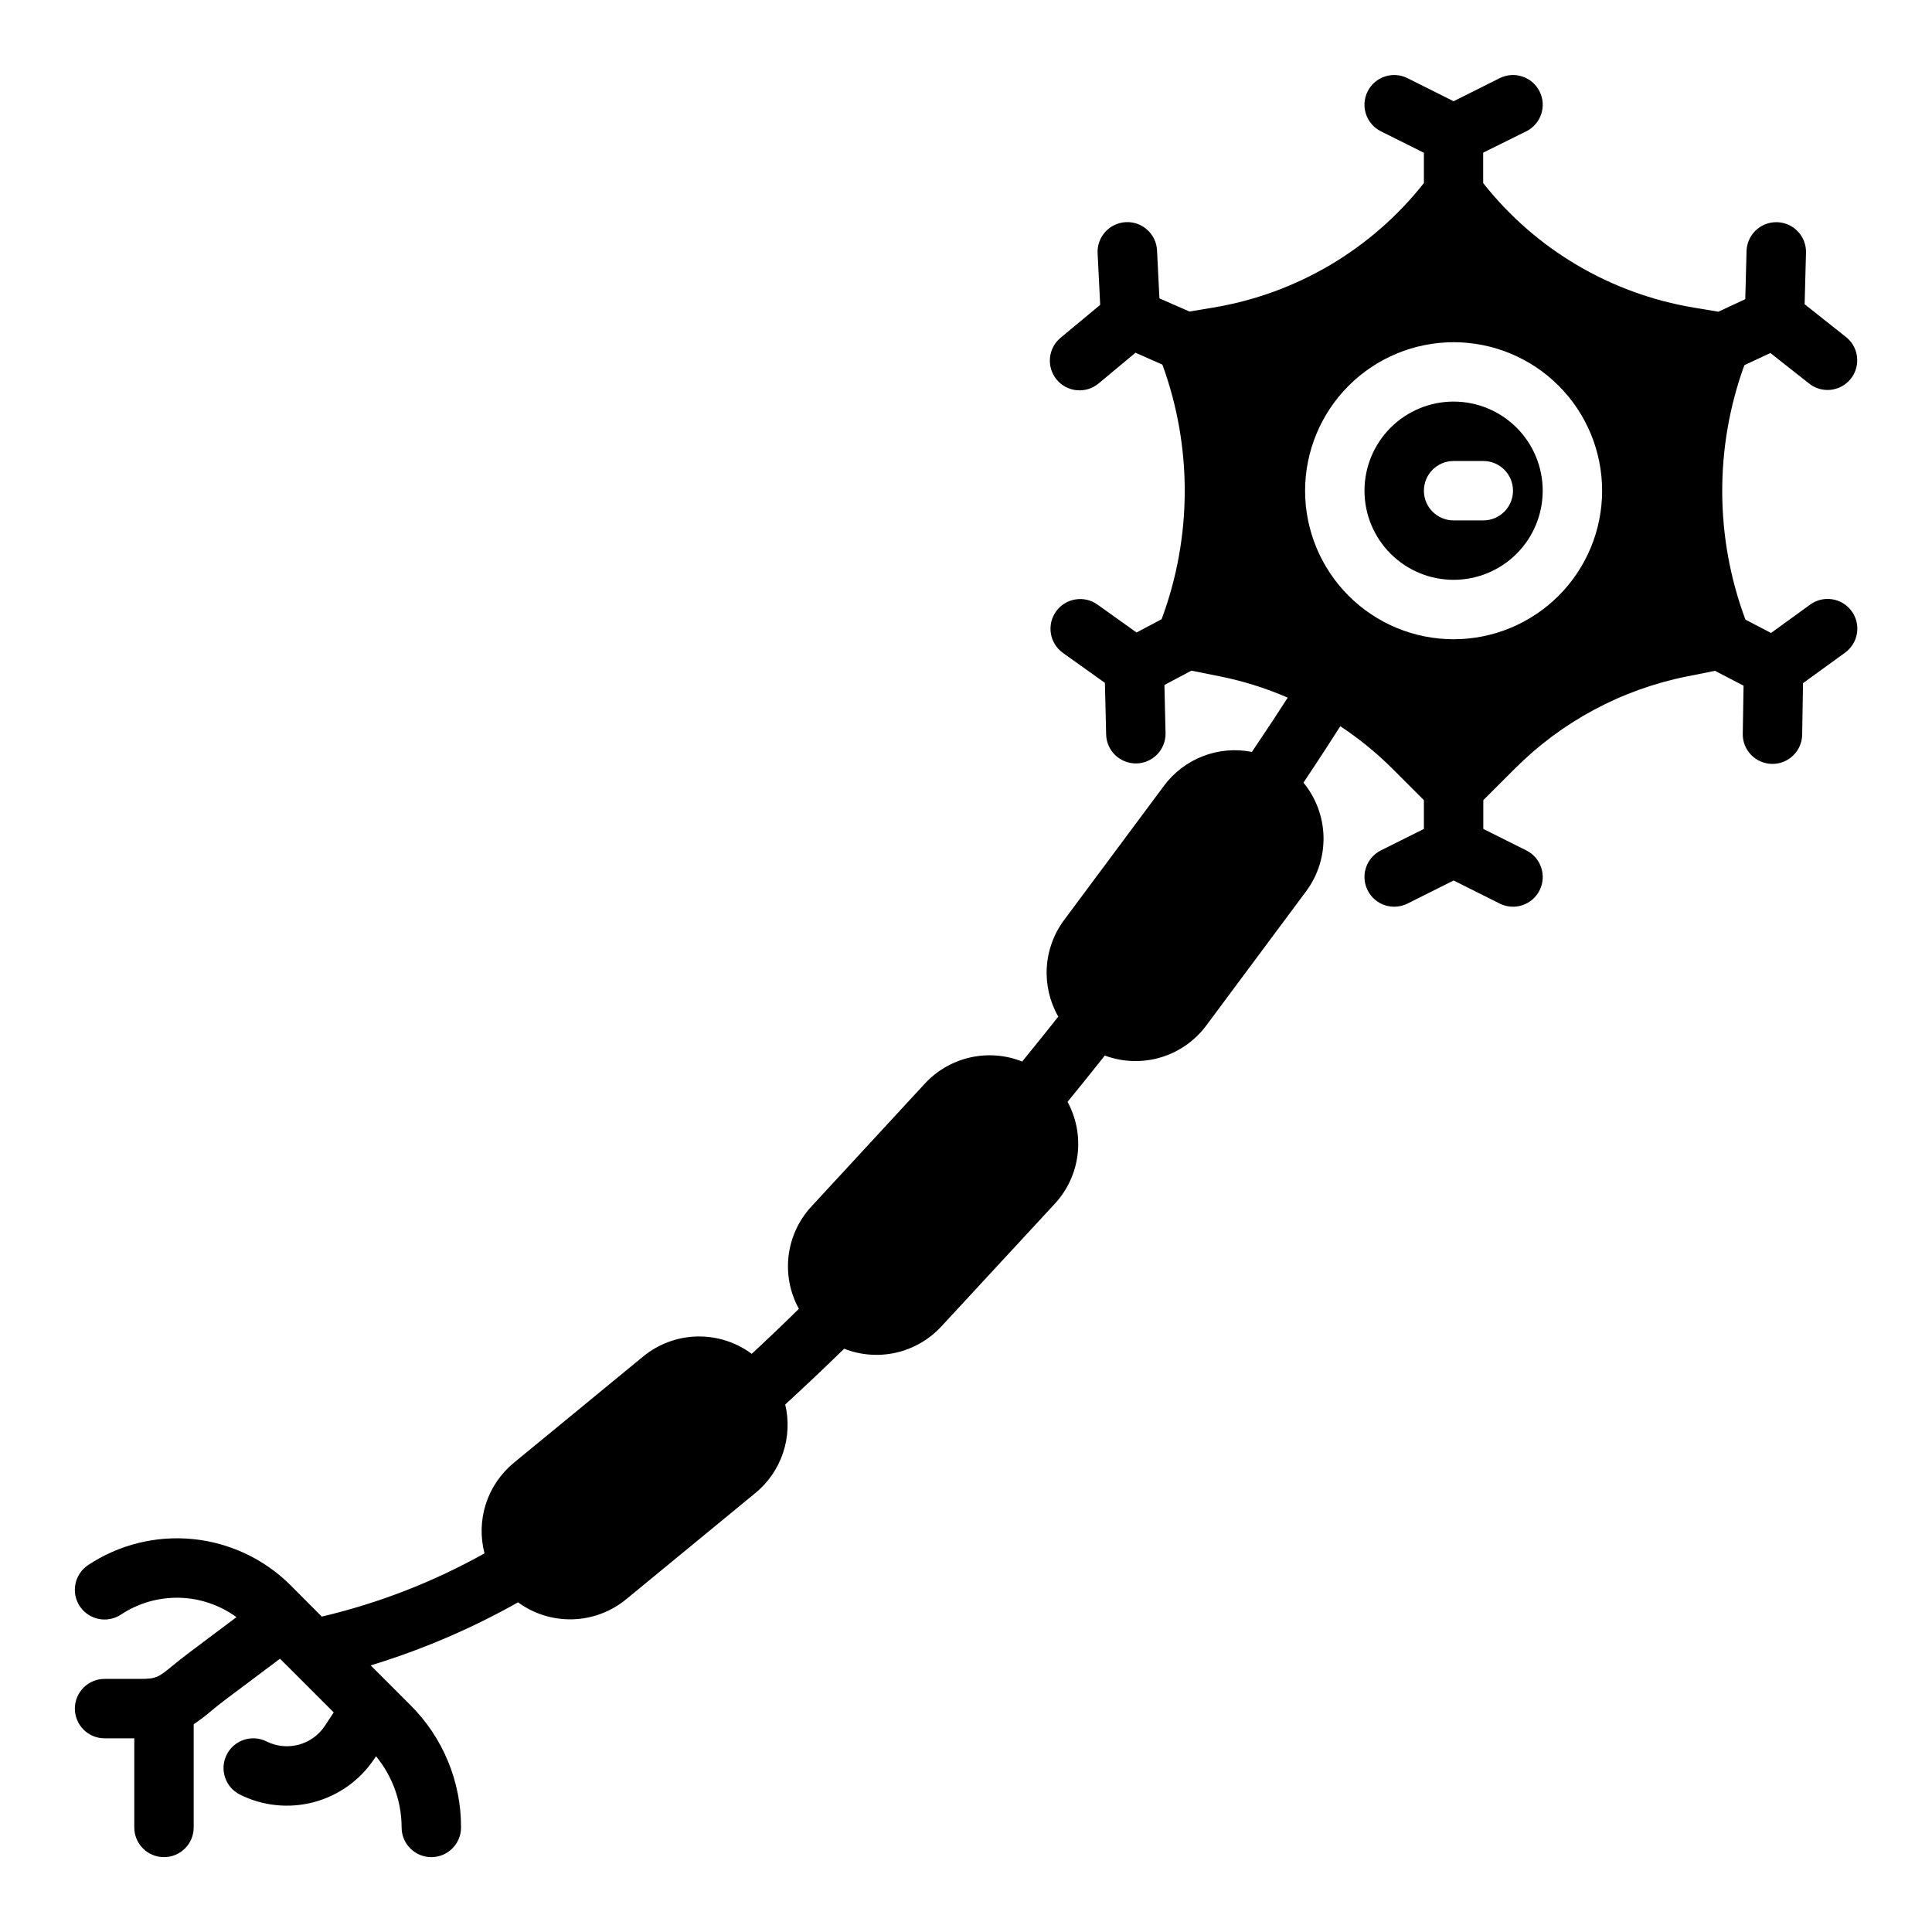
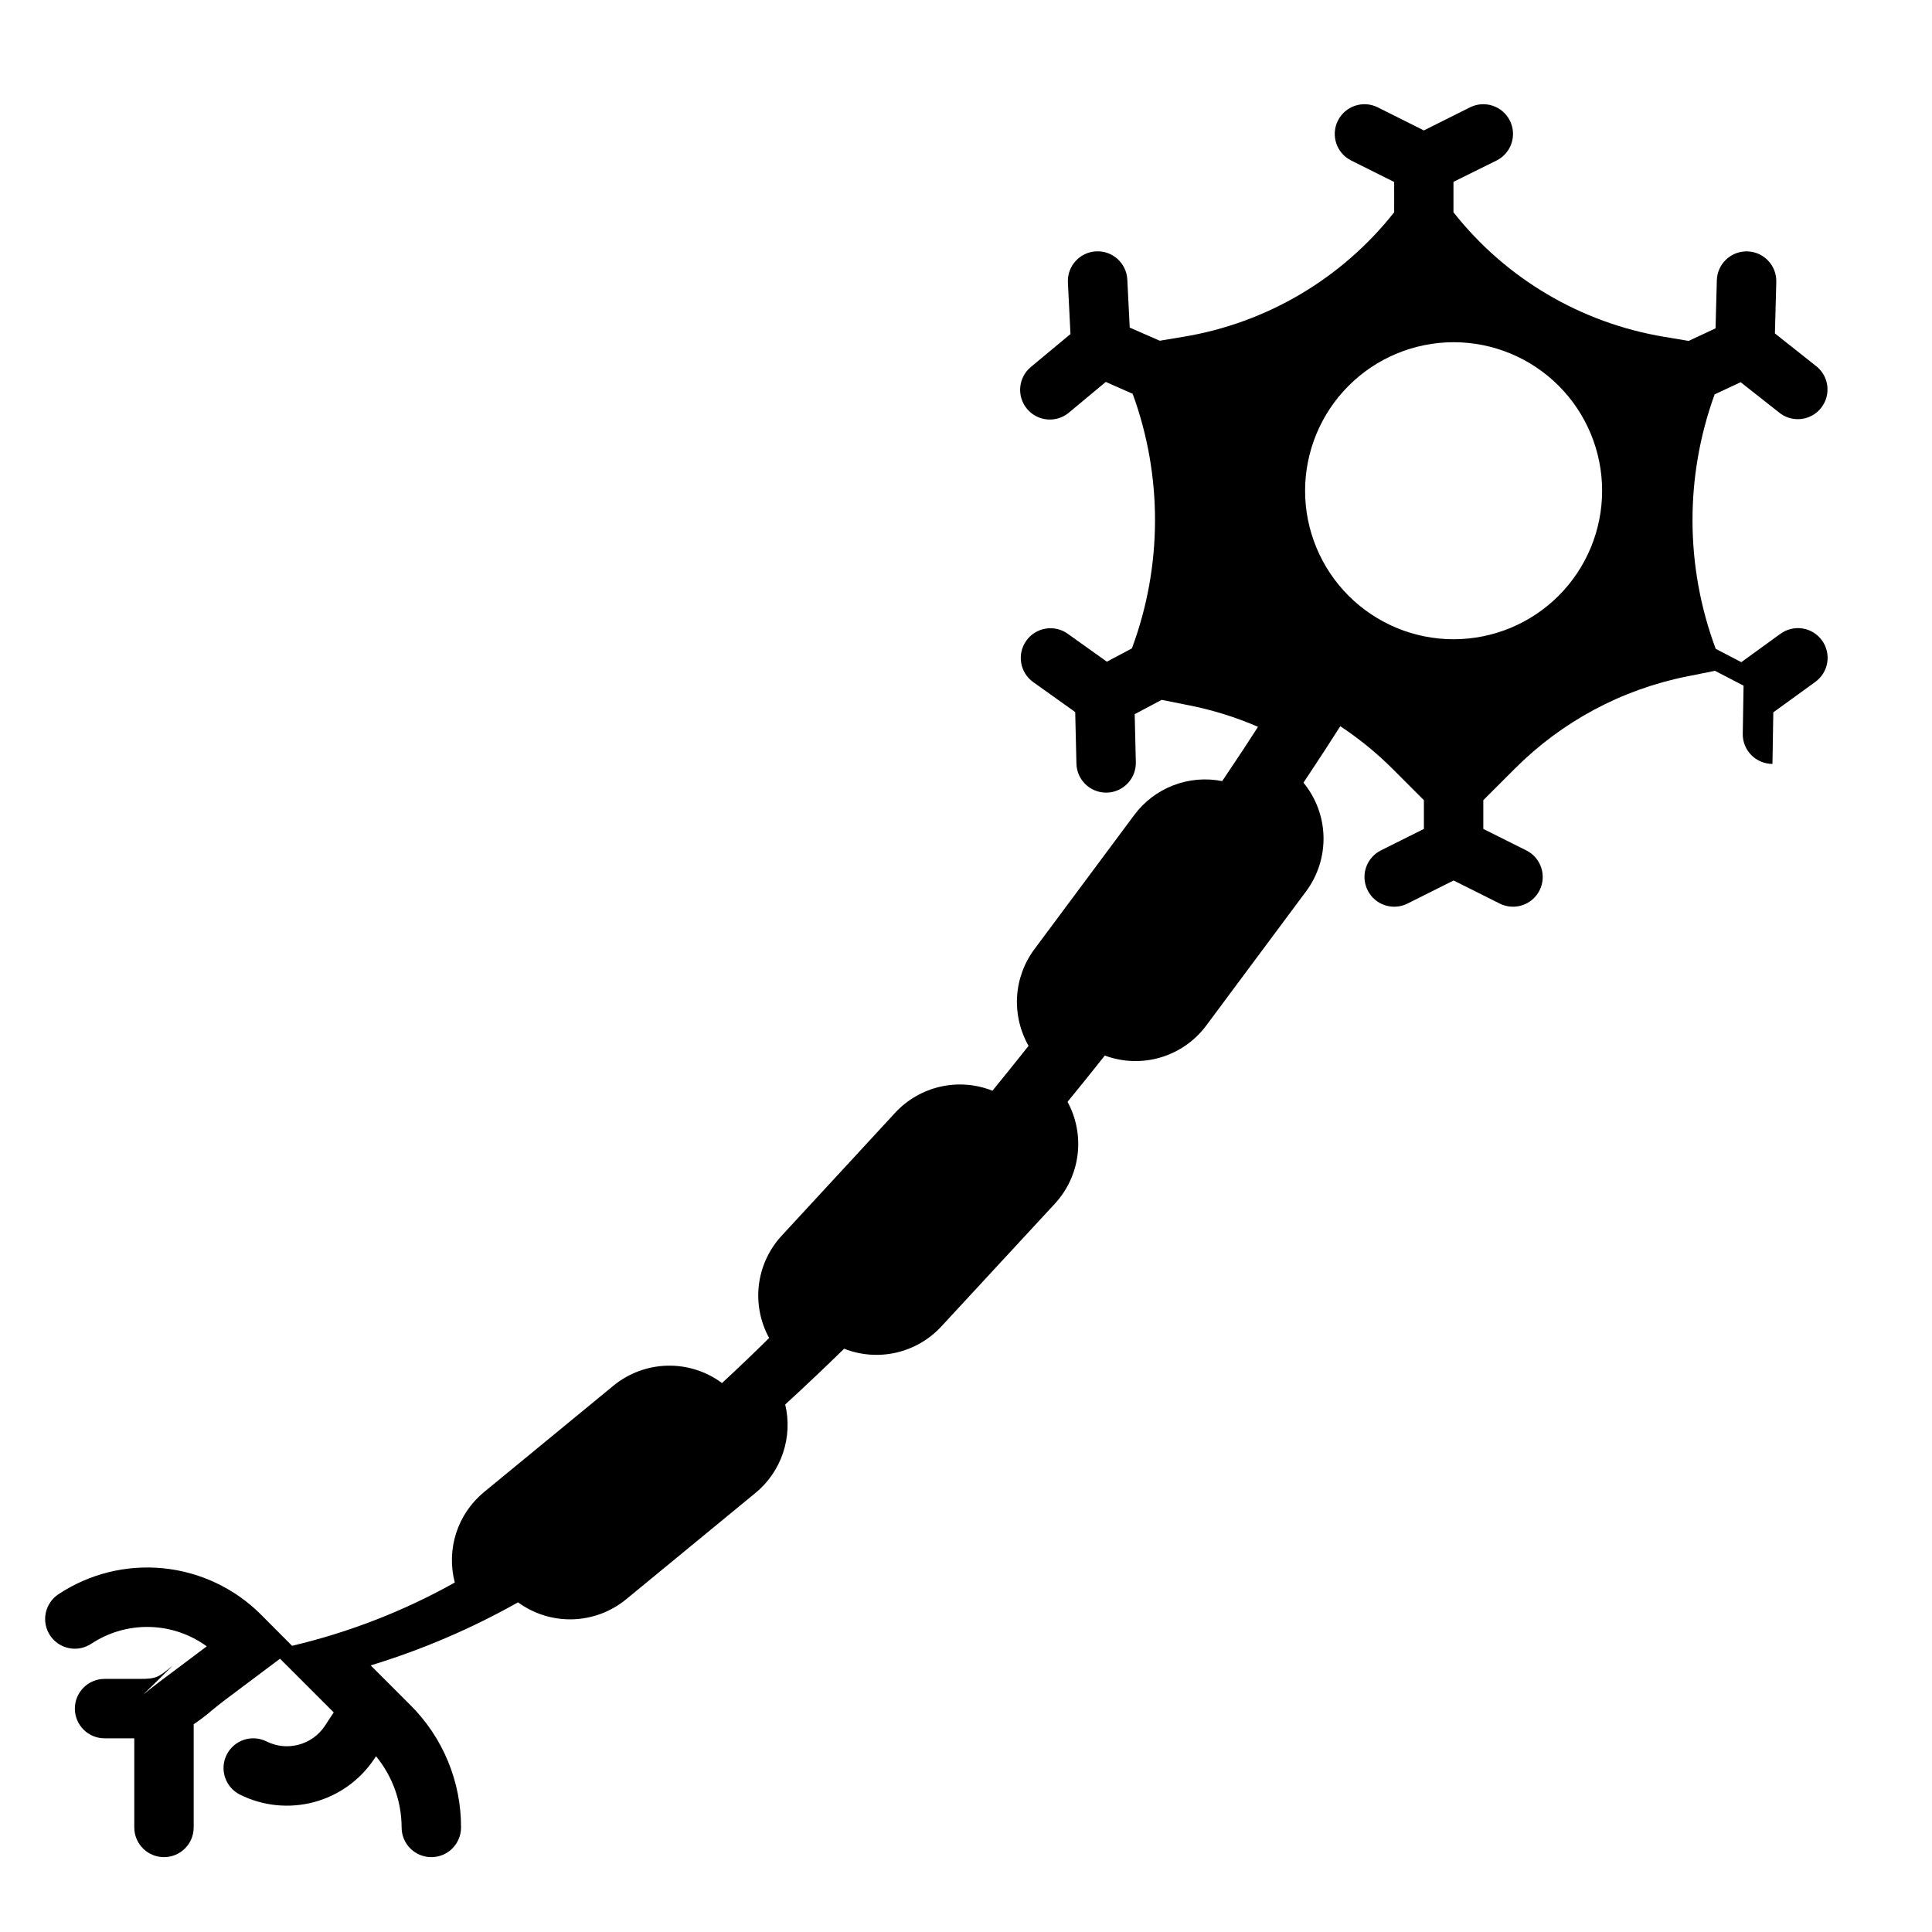
<svg xmlns="http://www.w3.org/2000/svg" fill="#000000" width="800px" height="800px" version="1.1" viewBox="144 144 512 512">
  <g>
-     <path d="m529.22 297.66c6.262 0 12.27-2.488 16.699-6.918 4.43-4.43 6.914-10.438 6.914-16.699 0-6.266-2.484-12.27-6.914-16.699-4.43-4.43-10.438-6.918-16.699-6.918-6.266 0-12.27 2.488-16.699 6.918-4.43 4.43-6.918 10.434-6.918 16.699 0 6.262 2.488 12.27 6.918 16.699 4.43 4.43 10.434 6.918 16.699 6.918zm0-31.488h7.871c4.348 0 7.871 3.523 7.871 7.871s-3.523 7.871-7.871 7.871h-7.871c-4.348 0-7.871-3.523-7.871-7.871s3.523-7.871 7.871-7.871z" />
-     <path d="m189.82 585.36c-3.832 3.148-4.32 3.566-8.785 3.566h-9.32c-4.348 0-7.875 3.527-7.875 7.875 0 4.348 3.527 7.871 7.875 7.871h7.871v23.617c0 4.348 3.523 7.871 7.871 7.871s7.871-3.523 7.871-7.871v-27.348c1.582-1.059 3.098-2.207 4.543-3.441 1.062-0.875 2.258-1.867 3.723-2.969l14.613-10.957 14.227 14.227-2.363 3.606v-0.004c-3.379 5.062-9.996 6.816-15.438 4.094-3.891-1.941-8.621-0.363-10.566 3.527-1.941 3.891-0.363 8.621 3.527 10.566 6.062 3.027 13.023 3.734 19.574 1.996 6.547-1.738 12.238-5.809 16-11.445l0.48-0.715c4.375 5.312 6.773 11.98 6.785 18.863 0 4.348 3.523 7.871 7.871 7.871 4.348 0 7.875-3.523 7.875-7.871 0.035-12.176-4.805-23.859-13.438-32.441l-10.504-10.504c13.582-4.141 26.676-9.742 39.047-16.711 4.184 3.059 9.266 4.641 14.445 4.5 5.18-0.145 10.168-2.004 14.176-5.285l34.312-28.215h0.004c3.371-2.777 5.894-6.445 7.285-10.586 1.391-4.144 1.594-8.59 0.586-12.84 5.246-4.824 10.453-9.75 15.617-14.785 4.379 1.723 9.176 2.086 13.766 1.039 4.586-1.047 8.754-3.453 11.953-6.902l30.133-32.582c3.305-3.586 5.406-8.117 6.004-12.953 0.602-4.84-0.328-9.742-2.656-14.027 3.379-4.133 6.684-8.234 9.879-12.273v0.004c4.731 1.758 9.902 1.938 14.742 0.512s9.09-4.383 12.109-8.426l26.512-35.637c3.106-4.188 4.723-9.297 4.594-14.512-0.133-5.211-2.004-10.23-5.316-14.258 4.535-6.793 7.793-11.863 9.762-14.957 4.965 3.277 9.59 7.047 13.805 11.246l8.352 8.352v7.621l-11.391 5.691c-3.891 1.945-5.469 6.676-3.523 10.566 1.941 3.891 6.672 5.469 10.562 3.527l12.227-6.117 12.227 6.117h-0.004c3.894 1.941 8.621 0.363 10.566-3.527 1.941-3.891 0.363-8.621-3.527-10.566l-11.391-5.691v-7.621l8.359-8.352c12.461-12.492 28.352-21 45.66-24.449l7.375-1.48 7.574 3.938-0.211 12.738-0.004-0.004c-0.035 2.09 0.766 4.106 2.215 5.606 1.453 1.5 3.445 2.359 5.531 2.394h0.125c4.297 0 7.801-3.441 7.875-7.738l0.227-13.664 11.066-8.023c1.719-1.215 2.879-3.066 3.223-5.144 0.344-2.074-0.16-4.199-1.395-5.902-1.234-1.703-3.098-2.844-5.18-3.16-2.078-0.32-4.199 0.207-5.887 1.461l-10.305 7.469-6.777-3.527-0.004 0.004c-8.105-21.73-8.207-45.641-0.289-67.441l6.894-3.227 9.988 7.871h0.004c1.617 1.406 3.742 2.09 5.879 1.895 2.137-0.199 4.098-1.258 5.434-2.934 1.336-1.68 1.93-3.828 1.645-5.957-0.285-2.125-1.426-4.043-3.156-5.305l-10.715-8.496 0.363-13.664c0.113-4.348-3.316-7.961-7.66-8.078h-0.223c-4.269 0-7.762 3.398-7.871 7.668l-0.34 12.73-7.125 3.328-6.438-1.078c-22.09-3.656-42.023-15.426-55.891-33.008v-8.07l11.422-5.652c3.891-1.941 5.469-6.672 3.527-10.562-1.945-3.891-6.672-5.469-10.566-3.527l-12.227 6.117-12.227-6.117h0.004c-3.891-1.941-8.621-0.363-10.562 3.527-1.945 3.891-0.367 8.621 3.523 10.562l11.391 5.691 0.004 8.023c-13.867 17.582-33.801 29.355-55.895 33.008l-6.227 1.039-7.965-3.488-0.637-12.723v0.004c-0.219-4.348-3.918-7.699-8.266-7.481s-7.699 3.918-7.481 8.266l0.684 13.648-10.508 8.738c-3.34 2.785-3.793 7.746-1.012 11.09 2.781 3.34 7.746 3.793 11.09 1.012l9.785-8.148 7.133 3.148h-0.004c7.965 21.797 7.891 45.719-0.203 67.465l-6.637 3.527-10.367-7.398v-0.004c-3.539-2.523-8.457-1.703-10.98 1.836-2.527 3.539-1.707 8.453 1.832 10.98l11.125 7.934 0.324 13.664v0.004c0.102 4.273 3.594 7.684 7.871 7.684h0.18c2.09-0.047 4.07-0.926 5.516-2.434 1.441-1.512 2.223-3.531 2.176-5.621l-0.301-12.738 7.148-3.793 7.535 1.504c6.18 1.242 12.211 3.133 17.996 5.644-2 3.148-5.211 8.031-9.492 14.383h-0.004c-4.324-0.859-8.809-0.473-12.926 1.109-4.117 1.582-7.703 4.297-10.344 7.832l-26.512 35.637c-2.715 3.656-4.305 8.02-4.574 12.566-0.27 4.543 0.789 9.066 3.047 13.02-3.106 3.922-6.297 7.883-9.566 11.887-4.383-1.742-9.191-2.117-13.793-1.074-4.598 1.039-8.777 3.449-11.984 6.906l-30.113 32.621c-3.316 3.598-5.418 8.148-6.012 13.008-0.59 4.859 0.363 9.781 2.723 14.07-4.113 4.059-8.277 8.035-12.492 11.934v0.004c-4.188-3.109-9.293-4.727-14.504-4.602-5.211 0.125-10.23 1.988-14.262 5.293l-34.312 28.207c-3.445 2.84-6.004 6.606-7.375 10.852-1.371 4.25-1.496 8.801-0.363 13.117-13.523 7.57-28.039 13.211-43.125 16.766l-8.312-8.344c-6.957-6.926-16.094-11.238-25.867-12.203-9.77-0.969-19.574 1.469-27.758 6.898-1.734 1.16-2.941 2.961-3.352 5.008-0.406 2.047 0.012 4.172 1.172 5.91 2.414 3.617 7.301 4.594 10.918 2.18 4.562-3.016 9.938-4.57 15.406-4.445 5.465 0.125 10.766 1.918 15.184 5.141l-12.516 9.391c-1.691 1.258-3.078 2.398-4.336 3.414zm339.4-350.67c10.438 0 20.449 4.144 27.832 11.527 7.379 7.383 11.527 17.391 11.527 27.832 0 10.438-4.148 20.449-11.527 27.832-7.383 7.379-17.395 11.527-27.832 11.527-10.441 0-20.453-4.148-27.832-11.527-7.383-7.383-11.527-17.395-11.527-27.832 0.012-10.438 4.16-20.441 11.539-27.82 7.379-7.379 17.383-11.527 27.82-11.539z" />
+     <path d="m189.82 585.36c-3.832 3.148-4.32 3.566-8.785 3.566h-9.32c-4.348 0-7.875 3.527-7.875 7.875 0 4.348 3.527 7.871 7.875 7.871h7.871v23.617c0 4.348 3.523 7.871 7.871 7.871s7.871-3.523 7.871-7.871v-27.348c1.582-1.059 3.098-2.207 4.543-3.441 1.062-0.875 2.258-1.867 3.723-2.969l14.613-10.957 14.227 14.227-2.363 3.606v-0.004c-3.379 5.062-9.996 6.816-15.438 4.094-3.891-1.941-8.621-0.363-10.566 3.527-1.941 3.891-0.363 8.621 3.527 10.566 6.062 3.027 13.023 3.734 19.574 1.996 6.547-1.738 12.238-5.809 16-11.445l0.48-0.715c4.375 5.312 6.773 11.98 6.785 18.863 0 4.348 3.523 7.871 7.871 7.871 4.348 0 7.875-3.523 7.875-7.871 0.035-12.176-4.805-23.859-13.438-32.441l-10.504-10.504c13.582-4.141 26.676-9.742 39.047-16.711 4.184 3.059 9.266 4.641 14.445 4.5 5.18-0.145 10.168-2.004 14.176-5.285l34.312-28.215h0.004c3.371-2.777 5.894-6.445 7.285-10.586 1.391-4.144 1.594-8.59 0.586-12.84 5.246-4.824 10.453-9.75 15.617-14.785 4.379 1.723 9.176 2.086 13.766 1.039 4.586-1.047 8.754-3.453 11.953-6.902l30.133-32.582c3.305-3.586 5.406-8.117 6.004-12.953 0.602-4.84-0.328-9.742-2.656-14.027 3.379-4.133 6.684-8.234 9.879-12.273v0.004c4.731 1.758 9.902 1.938 14.742 0.512s9.09-4.383 12.109-8.426l26.512-35.637c3.106-4.188 4.723-9.297 4.594-14.512-0.133-5.211-2.004-10.23-5.316-14.258 4.535-6.793 7.793-11.863 9.762-14.957 4.965 3.277 9.59 7.047 13.805 11.246l8.352 8.352v7.621l-11.391 5.691c-3.891 1.945-5.469 6.676-3.523 10.566 1.941 3.891 6.672 5.469 10.562 3.527l12.227-6.117 12.227 6.117h-0.004c3.894 1.941 8.621 0.363 10.566-3.527 1.941-3.891 0.363-8.621-3.527-10.566l-11.391-5.691v-7.621l8.359-8.352c12.461-12.492 28.352-21 45.66-24.449l7.375-1.48 7.574 3.938-0.211 12.738-0.004-0.004c-0.035 2.09 0.766 4.106 2.215 5.606 1.453 1.5 3.445 2.359 5.531 2.394h0.125l0.227-13.664 11.066-8.023c1.719-1.215 2.879-3.066 3.223-5.144 0.344-2.074-0.16-4.199-1.395-5.902-1.234-1.703-3.098-2.844-5.18-3.16-2.078-0.32-4.199 0.207-5.887 1.461l-10.305 7.469-6.777-3.527-0.004 0.004c-8.105-21.73-8.207-45.641-0.289-67.441l6.894-3.227 9.988 7.871h0.004c1.617 1.406 3.742 2.09 5.879 1.895 2.137-0.199 4.098-1.258 5.434-2.934 1.336-1.68 1.93-3.828 1.645-5.957-0.285-2.125-1.426-4.043-3.156-5.305l-10.715-8.496 0.363-13.664c0.113-4.348-3.316-7.961-7.66-8.078h-0.223c-4.269 0-7.762 3.398-7.871 7.668l-0.34 12.73-7.125 3.328-6.438-1.078c-22.09-3.656-42.023-15.426-55.891-33.008v-8.07l11.422-5.652c3.891-1.941 5.469-6.672 3.527-10.562-1.945-3.891-6.672-5.469-10.566-3.527l-12.227 6.117-12.227-6.117h0.004c-3.891-1.941-8.621-0.363-10.562 3.527-1.945 3.891-0.367 8.621 3.523 10.562l11.391 5.691 0.004 8.023c-13.867 17.582-33.801 29.355-55.895 33.008l-6.227 1.039-7.965-3.488-0.637-12.723v0.004c-0.219-4.348-3.918-7.699-8.266-7.481s-7.699 3.918-7.481 8.266l0.684 13.648-10.508 8.738c-3.34 2.785-3.793 7.746-1.012 11.09 2.781 3.34 7.746 3.793 11.09 1.012l9.785-8.148 7.133 3.148h-0.004c7.965 21.797 7.891 45.719-0.203 67.465l-6.637 3.527-10.367-7.398v-0.004c-3.539-2.523-8.457-1.703-10.98 1.836-2.527 3.539-1.707 8.453 1.832 10.98l11.125 7.934 0.324 13.664v0.004c0.102 4.273 3.594 7.684 7.871 7.684h0.18c2.09-0.047 4.07-0.926 5.516-2.434 1.441-1.512 2.223-3.531 2.176-5.621l-0.301-12.738 7.148-3.793 7.535 1.504c6.18 1.242 12.211 3.133 17.996 5.644-2 3.148-5.211 8.031-9.492 14.383h-0.004c-4.324-0.859-8.809-0.473-12.926 1.109-4.117 1.582-7.703 4.297-10.344 7.832l-26.512 35.637c-2.715 3.656-4.305 8.02-4.574 12.566-0.27 4.543 0.789 9.066 3.047 13.02-3.106 3.922-6.297 7.883-9.566 11.887-4.383-1.742-9.191-2.117-13.793-1.074-4.598 1.039-8.777 3.449-11.984 6.906l-30.113 32.621c-3.316 3.598-5.418 8.148-6.012 13.008-0.59 4.859 0.363 9.781 2.723 14.07-4.113 4.059-8.277 8.035-12.492 11.934v0.004c-4.188-3.109-9.293-4.727-14.504-4.602-5.211 0.125-10.23 1.988-14.262 5.293l-34.312 28.207c-3.445 2.84-6.004 6.606-7.375 10.852-1.371 4.25-1.496 8.801-0.363 13.117-13.523 7.57-28.039 13.211-43.125 16.766l-8.312-8.344c-6.957-6.926-16.094-11.238-25.867-12.203-9.77-0.969-19.574 1.469-27.758 6.898-1.734 1.16-2.941 2.961-3.352 5.008-0.406 2.047 0.012 4.172 1.172 5.91 2.414 3.617 7.301 4.594 10.918 2.18 4.562-3.016 9.938-4.57 15.406-4.445 5.465 0.125 10.766 1.918 15.184 5.141l-12.516 9.391c-1.691 1.258-3.078 2.398-4.336 3.414zm339.4-350.67c10.438 0 20.449 4.144 27.832 11.527 7.379 7.383 11.527 17.391 11.527 27.832 0 10.438-4.148 20.449-11.527 27.832-7.383 7.379-17.395 11.527-27.832 11.527-10.441 0-20.453-4.148-27.832-11.527-7.383-7.383-11.527-17.395-11.527-27.832 0.012-10.438 4.16-20.441 11.539-27.82 7.379-7.379 17.383-11.527 27.82-11.539z" />
  </g>
</svg>